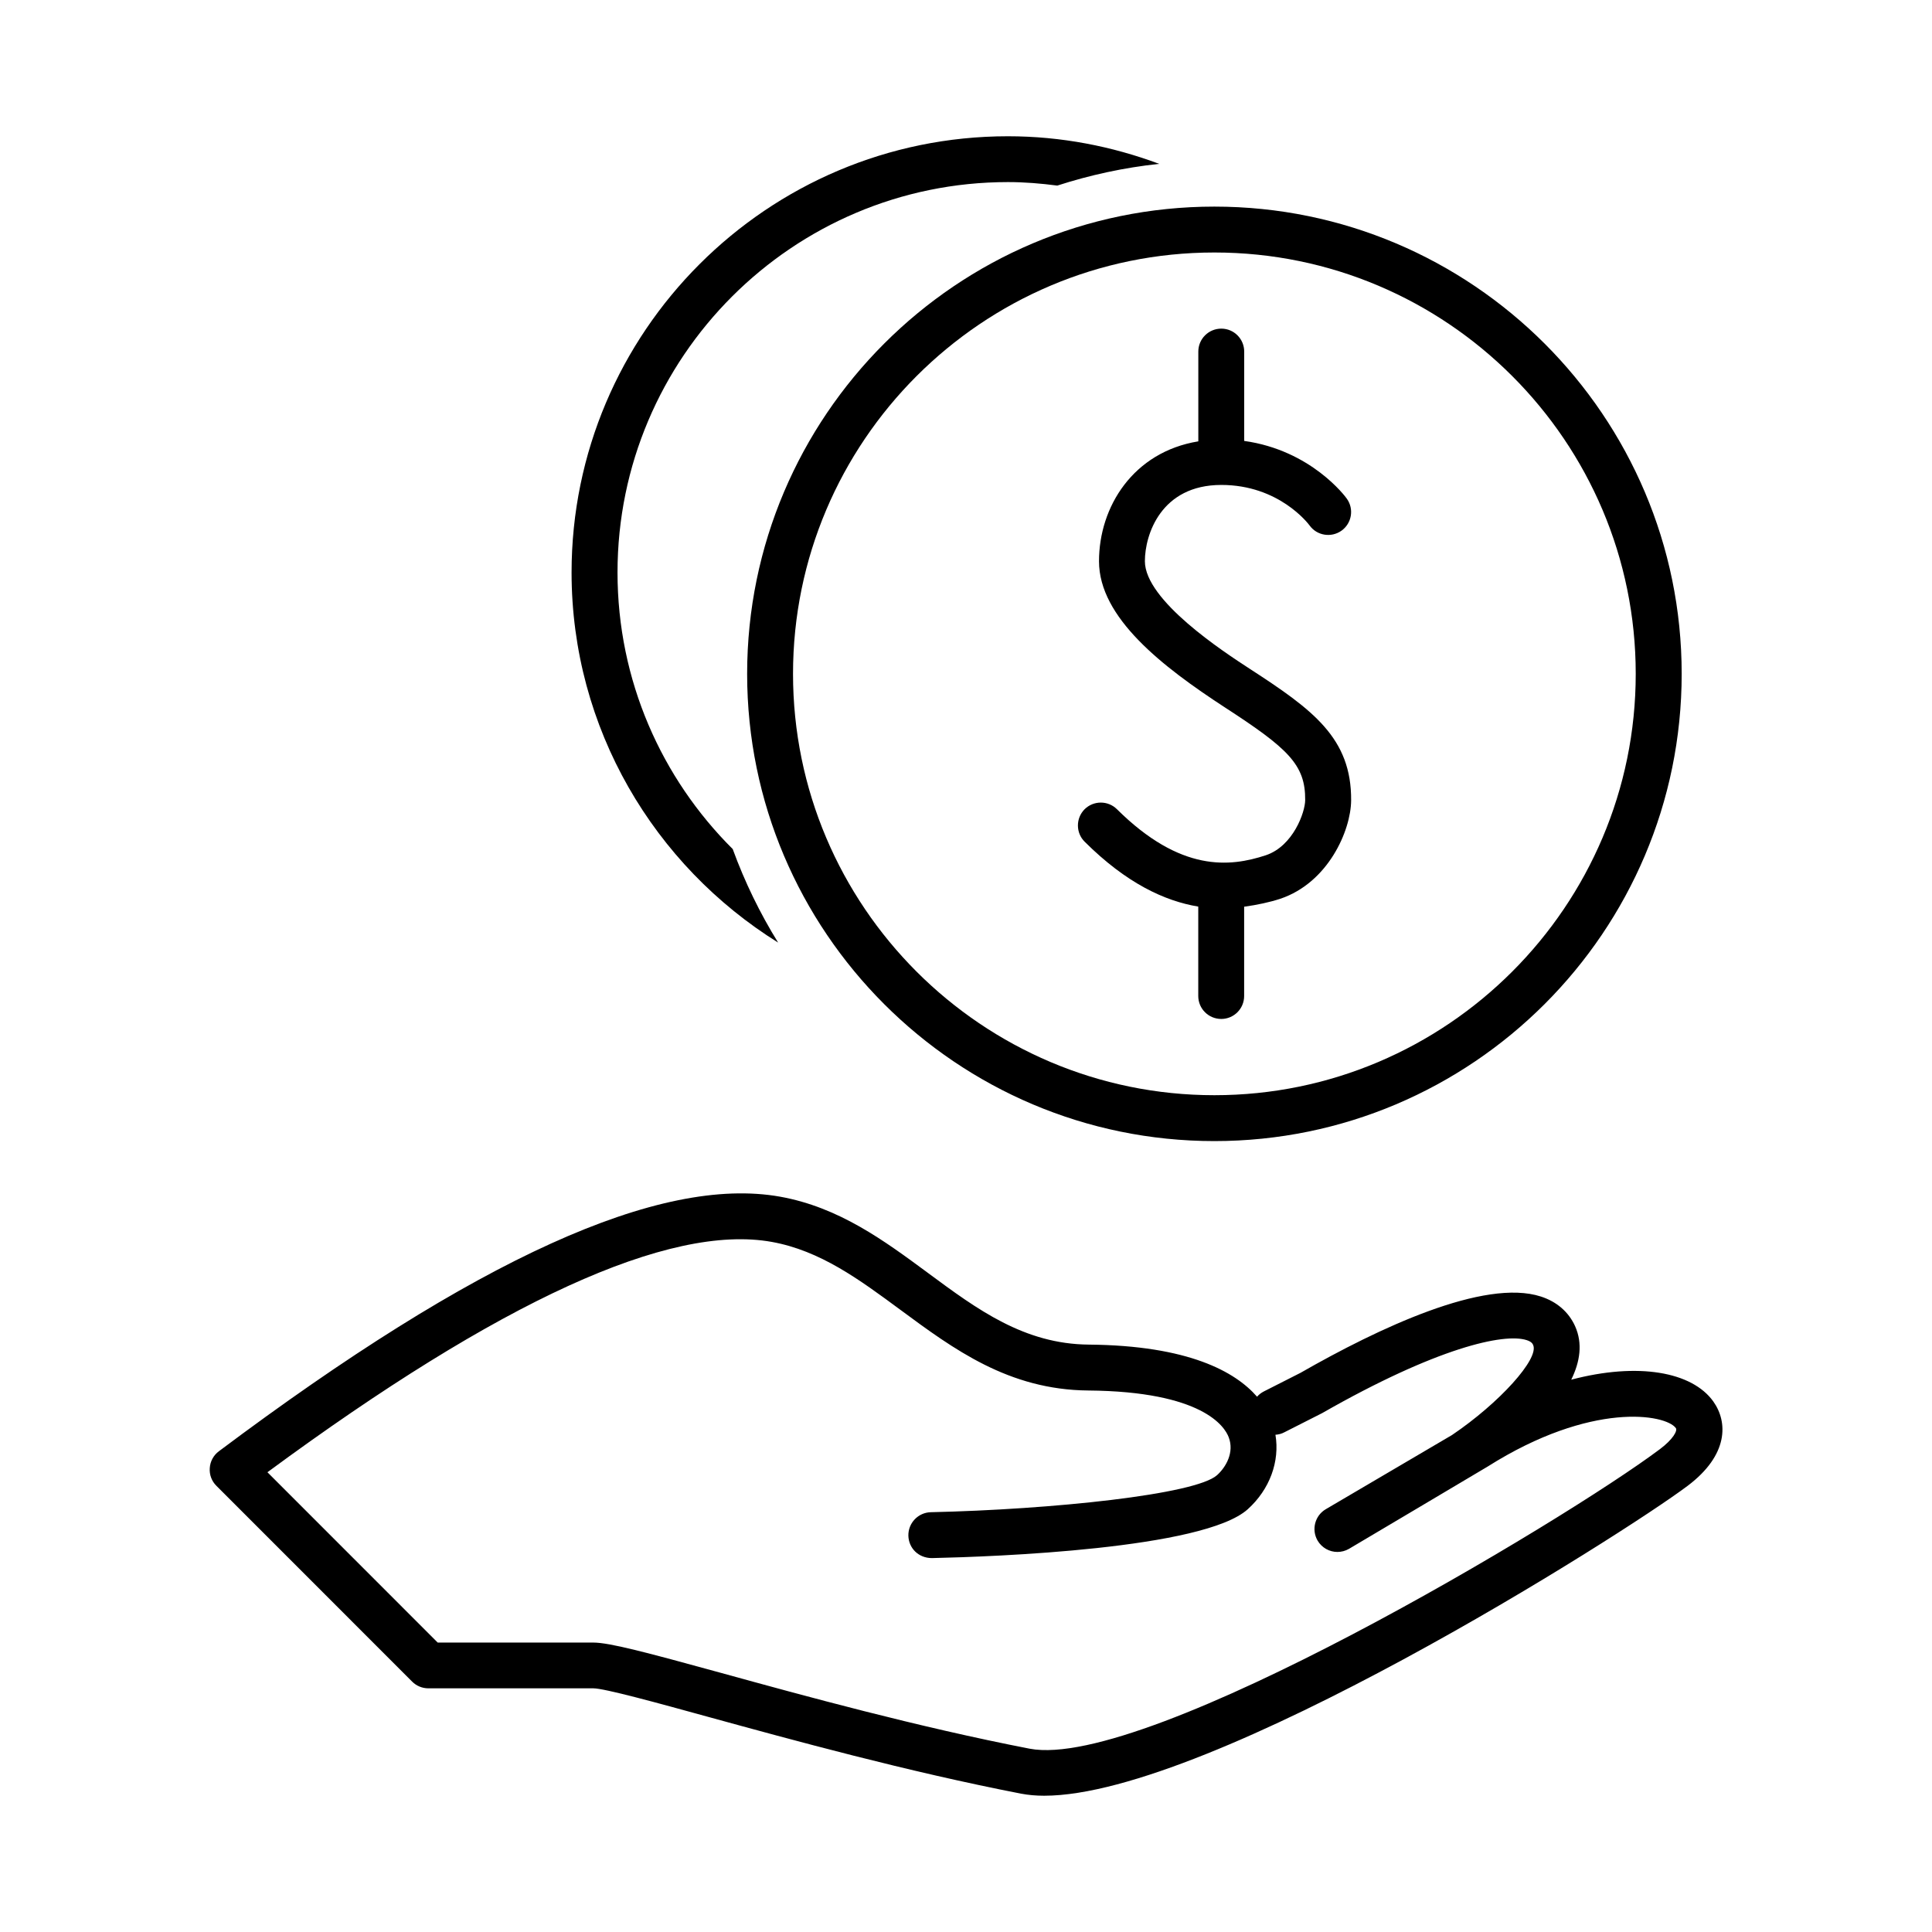
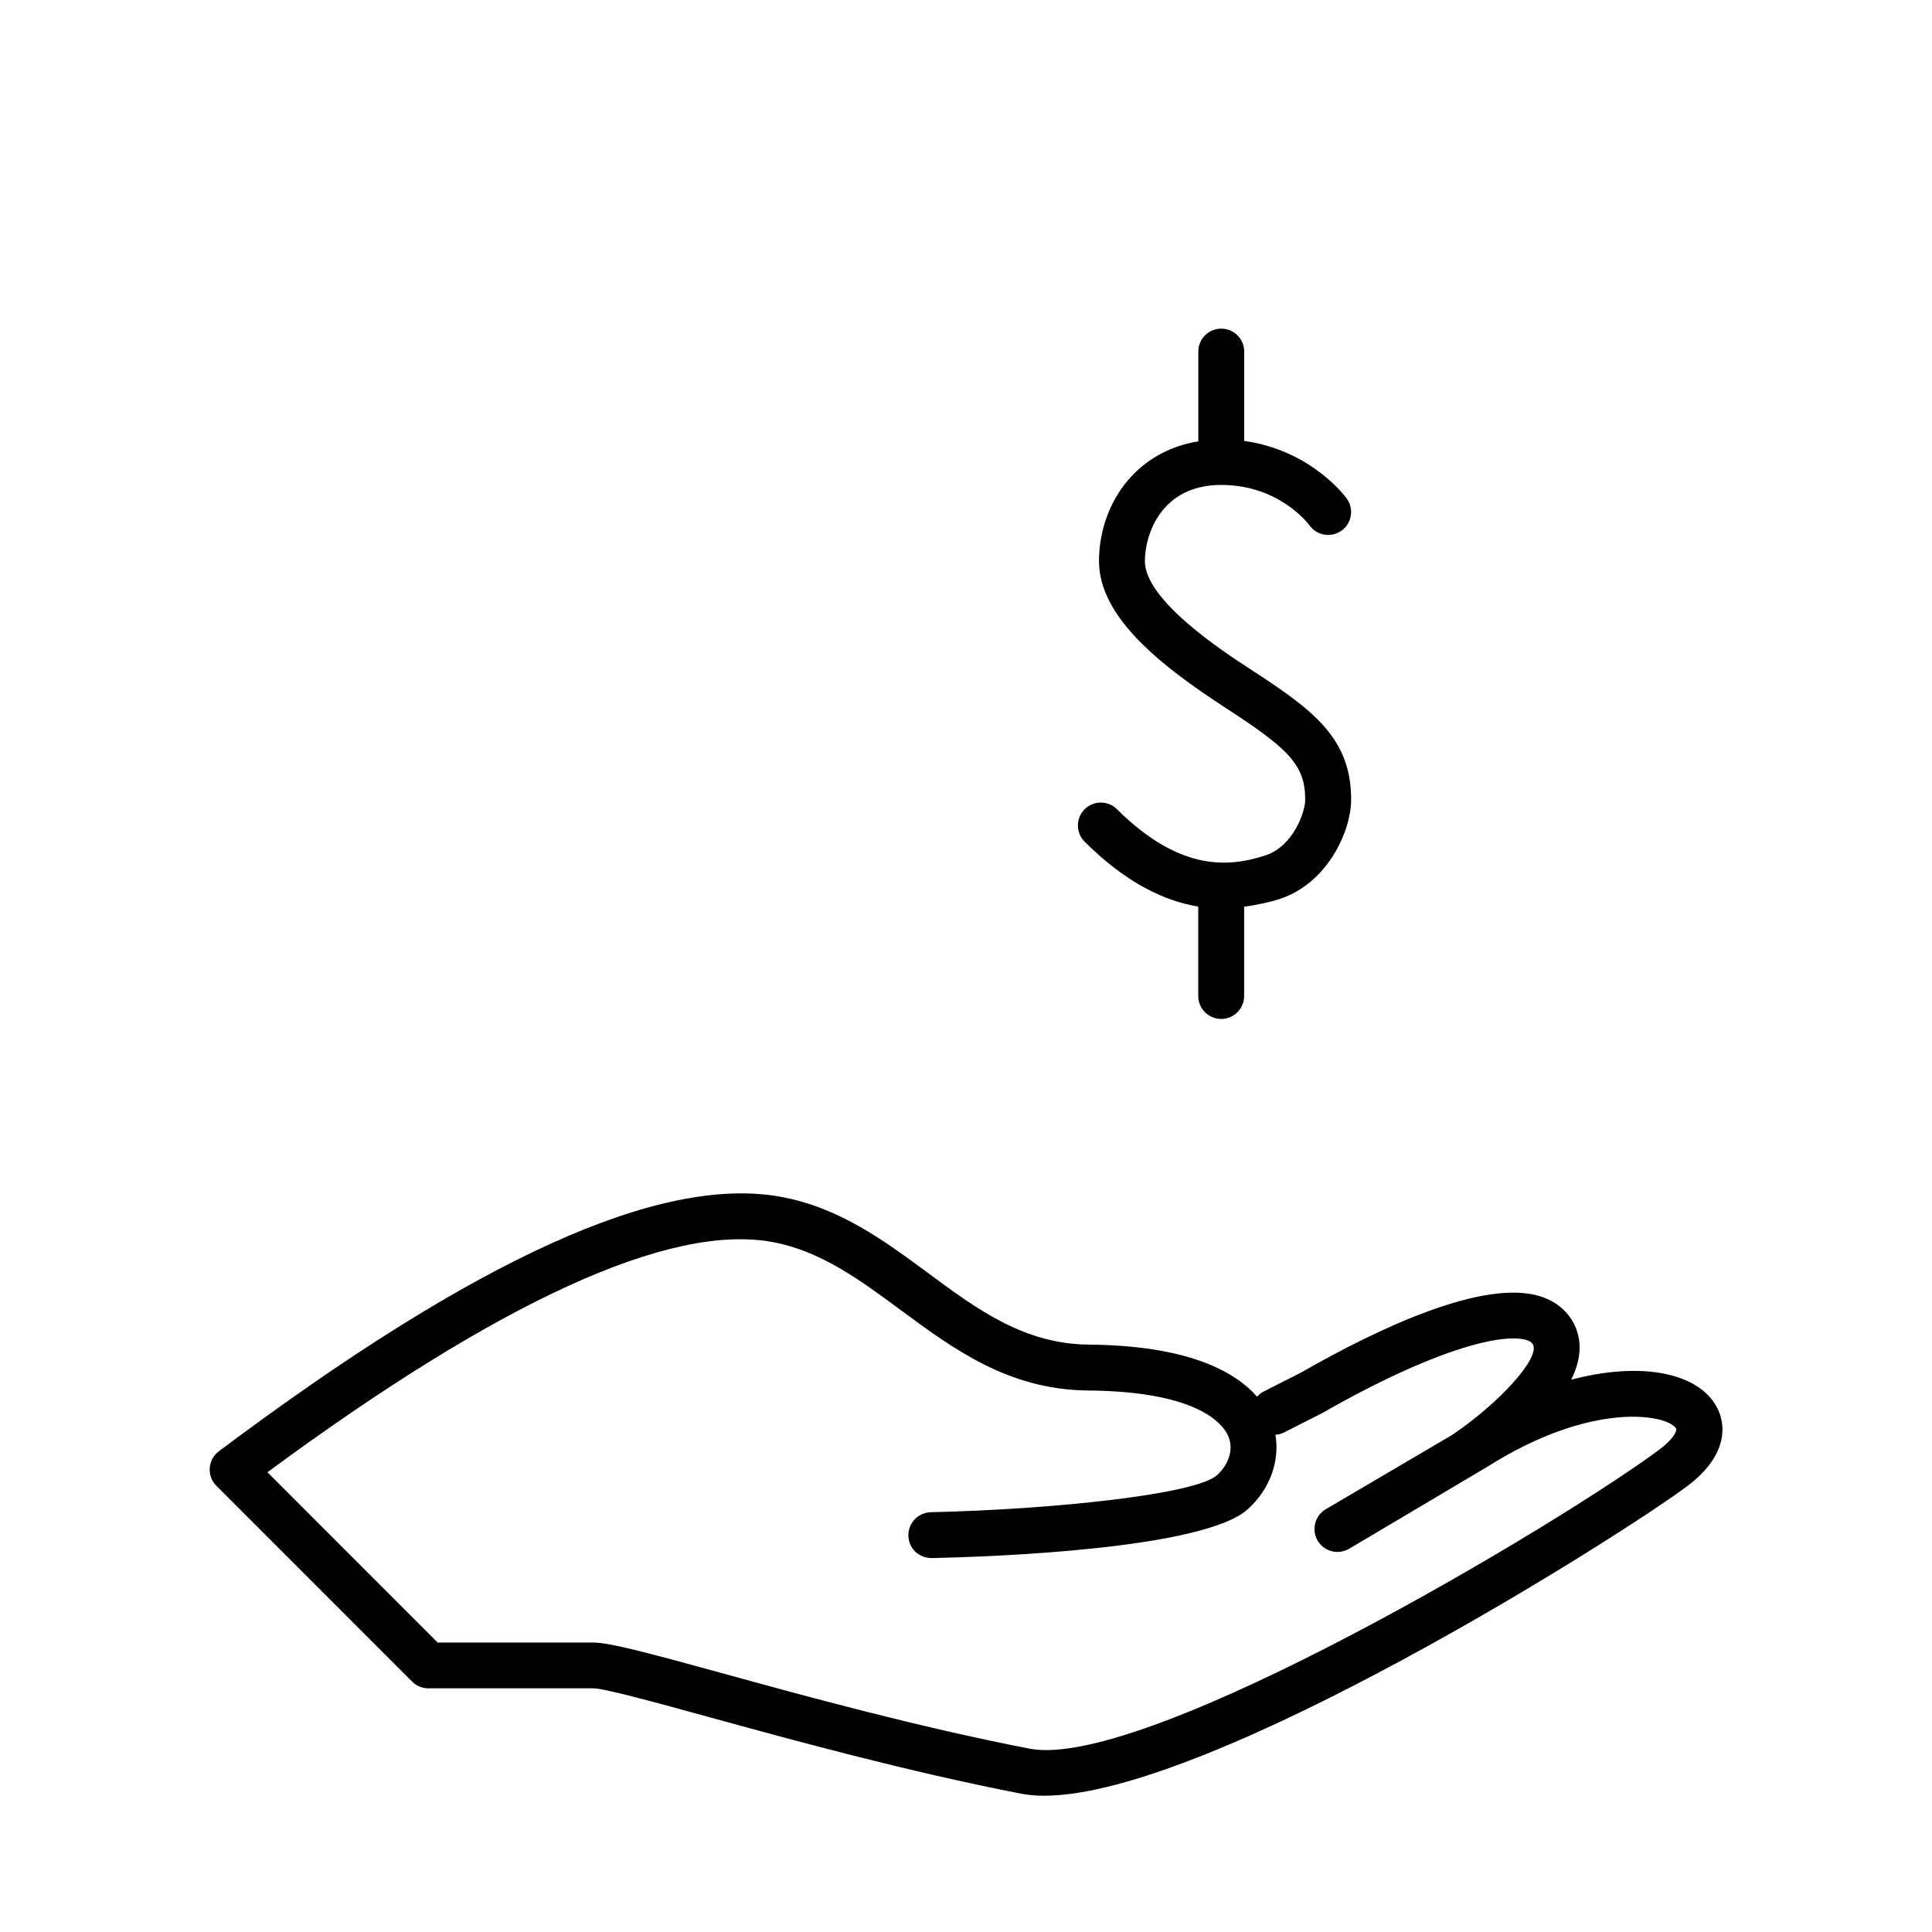
<svg xmlns="http://www.w3.org/2000/svg" width="1200pt" height="1200pt" version="1.1" viewBox="0 0 1200 1200">
  <g>
-     <path d="m464.06 418.54c0 160.05 130.2 290.21 290.21 290.21 160.01 0 290.25-130.2 290.25-290.21 0-160.01-130.24-290.21-290.25-290.21-160.01-0.004-290.21 130.2-290.21 290.21zm290.21-261.71c144.34 0 261.71 117.38 261.71 261.71 0 144.3-117.41 261.71-261.71 261.71-144.3 0-261.71-117.41-261.71-261.71s117.45-261.71 261.71-261.71z" />
    <path d="m744.26 563.1v55.539c0 7.875 6.375 14.25 14.289 14.25 7.836 0 14.211-6.375 14.211-14.25v-55.461c8.137-1.125 15.824-2.773 22.387-4.914 29.773-9.977 43.875-42.301 44.062-61.051 0.301-38.812-23.738-56.363-63-81.824-16.125-10.5-65.102-42.414-65.102-66.824 0-16.387 9.938-47.363 47.477-47.363 35.738 0 53.926 23.961 54.824 25.164 4.5 6.301 13.387 7.801 19.801 3.262 6.414-4.574 7.914-13.461 3.336-19.875-0.938-1.387-22.273-30.113-63.75-35.887v-55.5c0-7.875-6.375-14.25-14.211-14.25-7.914 0-14.289 6.375-14.289 14.25l0.004 55.758c-40.426 6.602-61.688 40.613-61.688 74.477 0 35.102 39.488 65.551 78.074 90.711 39.488 25.613 50.176 35.664 49.988 57.676-0.039 7.426-7.426 28.539-24.488 34.238-22.238 7.312-52.801 10.688-92.438-28.613-5.551-5.512-14.586-5.477-20.137 0.074-5.477 5.586-5.477 14.625 0.113 20.137 25.984 25.875 49.762 36.824 70.535 40.277z" />
-     <path d="m483.3 585.45c-11.289-18.227-20.738-37.648-28.199-58.086-44.176-43.949-71.551-104.7-71.551-171.79 0-133.69 108.79-242.48 242.51-242.48 10.387 0 20.586 0.863 30.637 2.176 20.324-6.562 41.438-11.176 63.301-13.5-29.324-10.914-60.898-17.137-93.977-17.137-149.4 0-271.01 121.54-271.01 270.98 0.039 96.938 51.449 181.99 128.29 229.84z" />
+     <path d="m483.3 585.45z" />
    <path d="m1064.2 870.52c-13.238-18.562-46.836-24.488-88.273-13.574 5.438-11.062 7.238-22.5 2.363-33.301-4.012-8.812-11.363-15.148-21.188-18.336-35.176-11.438-100.95 19.688-149.36 47.398l-22.762 11.551c-1.613 0.824-3.074 1.949-4.199 3.262-13.5-15.488-42.449-31.801-104.48-32.363-40.199-0.336-69.262-21.824-99.977-44.551-27.113-20.023-55.125-40.727-91.762-47.324-74.625-13.352-188.74 38.289-348.64 158.14-3.301 2.477-5.363 6.262-5.625 10.387-0.336 4.125 1.199 8.176 4.125 11.062l121.57 121.61c2.664 2.664 6.262 4.164 10.086 4.164h102.45c6.898 0 39.898 9.074 71.773 17.852 51.938 14.25 122.96 33.789 193.95 47.586 4.387 0.824 9.148 1.273 14.289 1.273 103.31 0 359.02-161.96 399.64-192.45 25.578-19.234 25.055-39.672 16.016-52.387zm-33.223 29.59c-59.398 44.551-318.75 199.88-391.43 186.04-69.898-13.574-140.32-32.926-191.77-47.102-46.352-12.711-69.113-18.824-79.352-18.824h-96.562l-105.75-105.79c144.34-106.39 249.56-154.54 313.27-143.06 30.113 5.438 54.262 23.289 79.875 42.188 33.074 24.414 67.199 49.688 116.66 50.102 71.023 0.602 84.789 22.426 87.262 29.062 3.562 9.336-1.688 18.523-7.238 23.512-13.387 12.074-102.71 21.336-177.79 23.023-7.875 0.188-14.102 6.711-13.949 14.586 0.227 7.836 6.301 13.875 14.586 13.914 39.113-0.863 168.82-5.664 196.2-30.336 13.727-12.375 19.988-29.773 17.211-46.273 1.914-0.113 3.824-0.602 5.551-1.539l23.438-11.887c71.289-40.727 113.02-49.914 127.09-45.336 3.074 0.977 3.676 2.324 3.977 3 3.898 8.551-21 36.074-50.363 55.914-0.227 0.148-78.414 46.086-78.414 46.086-6.789 3.977-9.039 12.711-5.102 19.5 2.699 4.539 7.426 7.051 12.301 7.051 2.477 0 4.988-0.637 7.238-1.949 0 0 84.148-49.875 86.137-51.113 64.426-40.688 110.66-32.512 116.85-23.852 1.133 1.574-1.719 6.934-9.93 13.086z" />
  </g>
</svg>